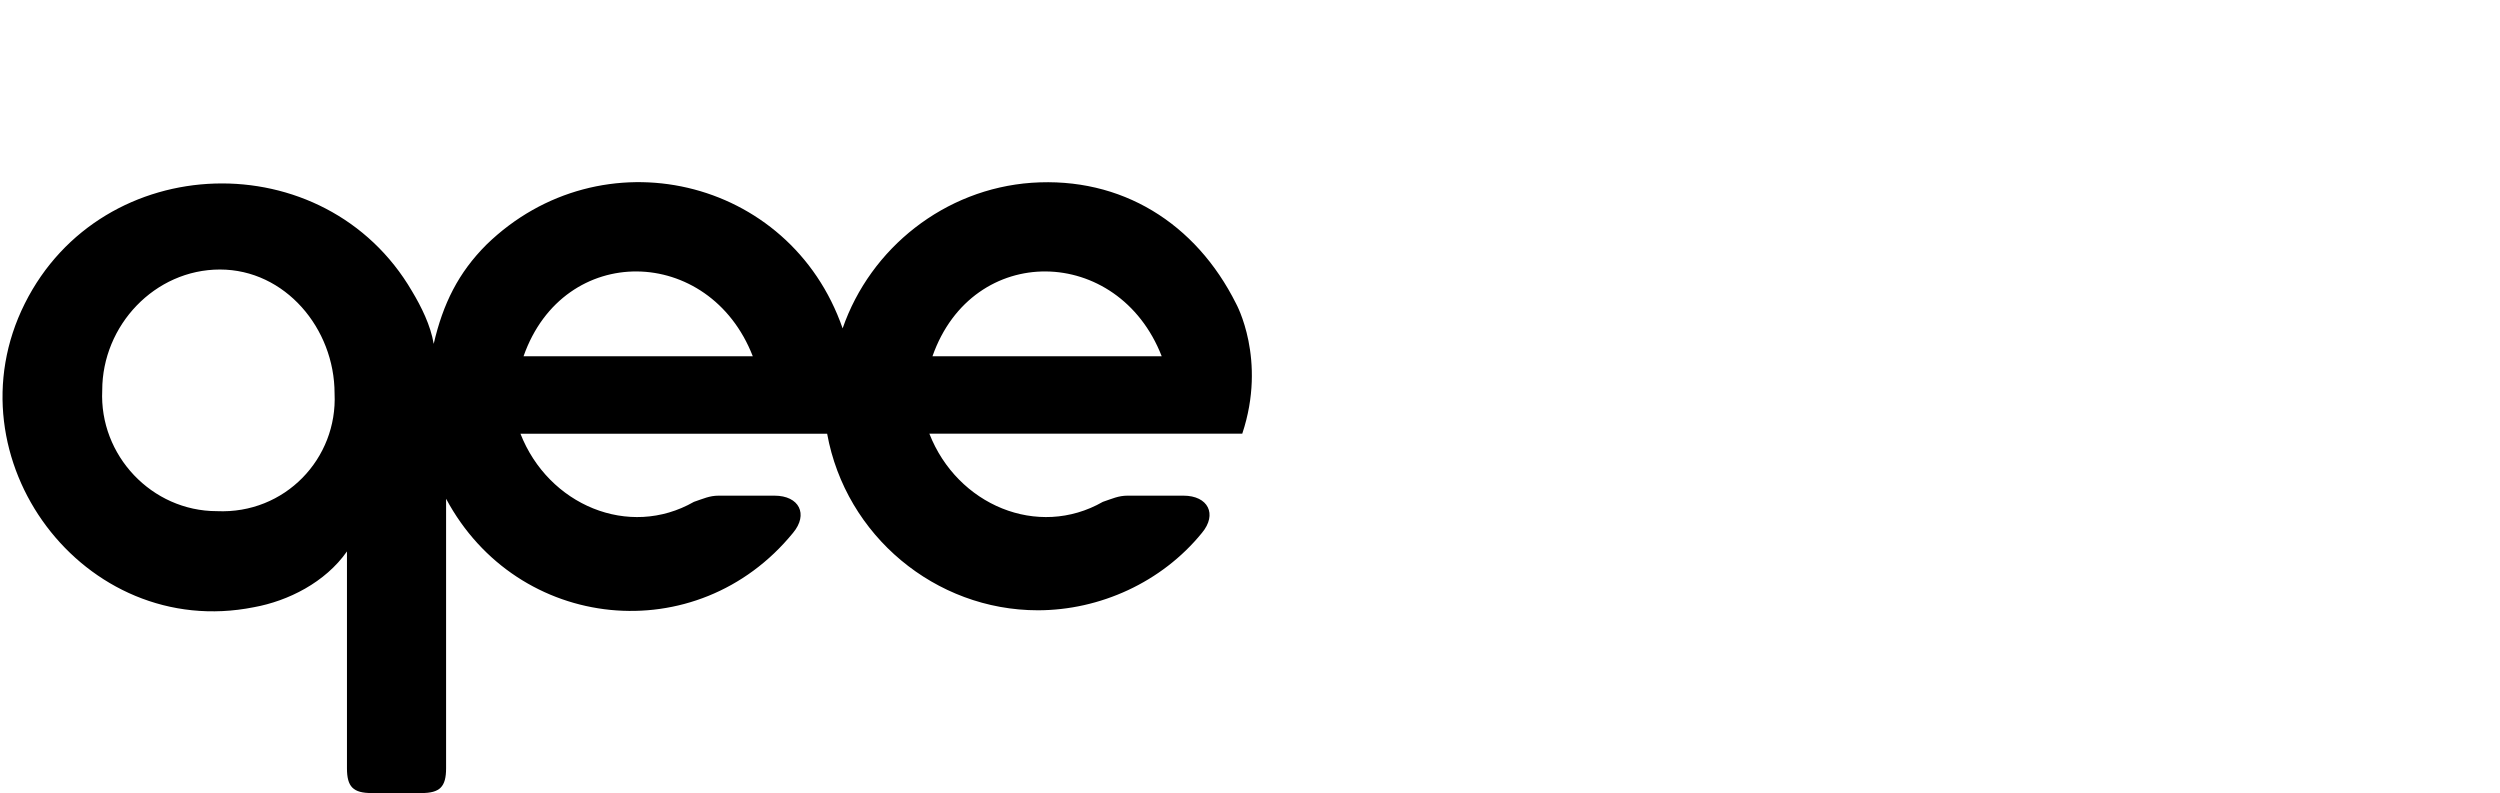
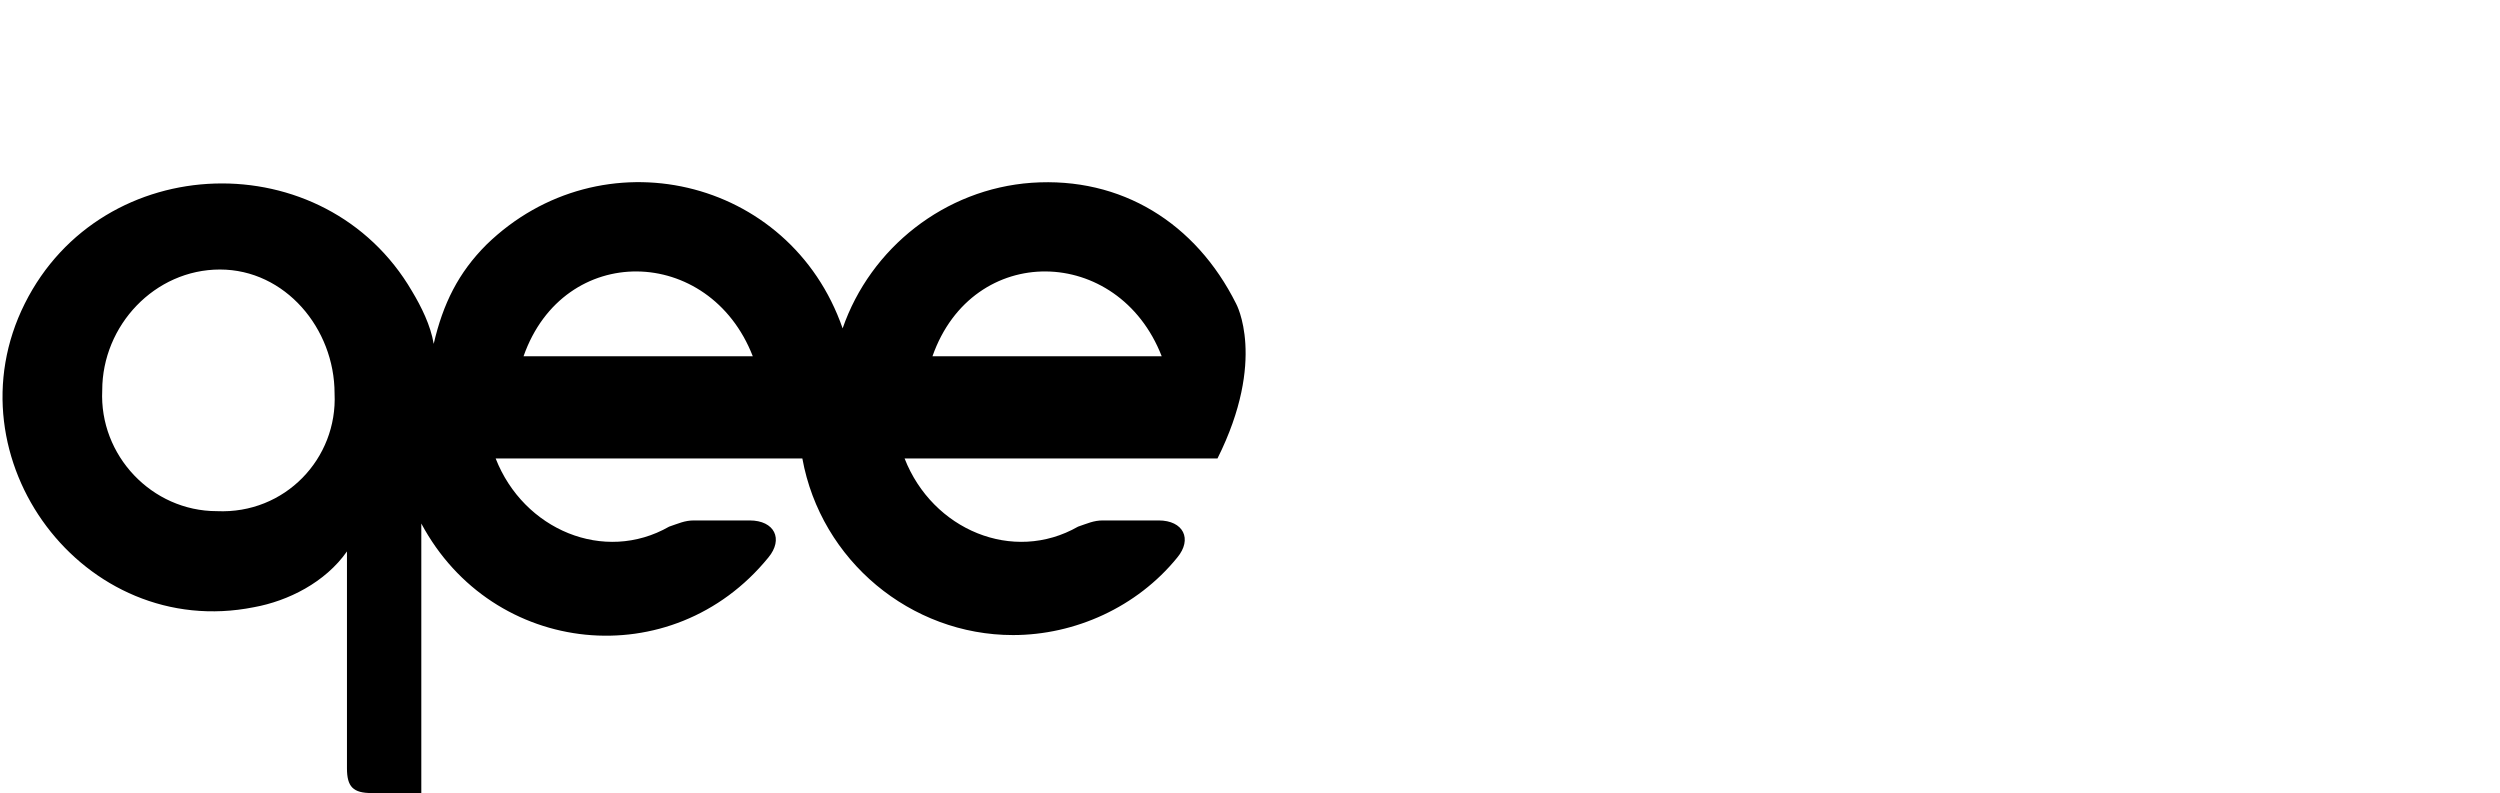
<svg xmlns="http://www.w3.org/2000/svg" version="1.1" id="Livello_1" x="0px" y="0px" viewBox="0 0 80.7 25.6" style="enable-background:new 0 0 80.7 25.6;" xml:space="preserve">
-   <path d="M39.9,9.8c-1.3-2.6-3.7-4.1-6.6-3.9c-2.8,0.2-5.2,2.1-6.1,4.7c-1.7-4.9-7.8-6.3-11.5-2.7c-0.9,0.9-1.4,1.9-1.7,3.2  c-0.1-0.6-0.4-1.2-0.7-1.7c-2.8-4.8-10-4.6-12.5,0.4c-2.5,5,1.9,10.9,7.4,9.8c1.1-0.2,2.3-0.8,3-1.8v7c0,0.6,0.2,0.8,0.8,0.8h1.6  c0.6,0,0.8-0.2,0.8-0.8v-7.8c0-0.3,0-0.6,0-0.9c2.3,4.3,8.1,4.9,11.2,1.1c0.5-0.6,0.2-1.2-0.6-1.2h-1.8c-0.3,0-0.5,0.1-0.8,0.2  c-2.1,1.2-4.7,0.1-5.6-2.2h9.9c0.6,3.3,3.5,5.7,6.8,5.7c2,0,4-0.9,5.3-2.5c0.5-0.6,0.2-1.2-0.6-1.2h-1.8c-0.3,0-0.5,0.1-0.8,0.2  c-2.1,1.2-4.7,0.1-5.6-2.2h10.1C40.9,11.6,39.9,9.8,39.9,9.8z M7,16.5c-2.1,0-3.8-1.8-3.7-3.9c0-2.1,1.7-3.9,3.8-3.9  c2.1,0,3.7,1.9,3.7,4C10.9,14.8,9.2,16.6,7,16.5z M16.9,11.5c1.3-3.7,6-3.6,7.4,0H16.9z M30.1,11.5c1.3-3.7,6-3.6,7.4,0H30.1z" />
+   <path d="M39.9,9.8c-1.3-2.6-3.7-4.1-6.6-3.9c-2.8,0.2-5.2,2.1-6.1,4.7c-1.7-4.9-7.8-6.3-11.5-2.7c-0.9,0.9-1.4,1.9-1.7,3.2  c-0.1-0.6-0.4-1.2-0.7-1.7c-2.8-4.8-10-4.6-12.5,0.4c-2.5,5,1.9,10.9,7.4,9.8c1.1-0.2,2.3-0.8,3-1.8v7c0,0.6,0.2,0.8,0.8,0.8h1.6  v-7.8c0-0.3,0-0.6,0-0.9c2.3,4.3,8.1,4.9,11.2,1.1c0.5-0.6,0.2-1.2-0.6-1.2h-1.8c-0.3,0-0.5,0.1-0.8,0.2  c-2.1,1.2-4.7,0.1-5.6-2.2h9.9c0.6,3.3,3.5,5.7,6.8,5.7c2,0,4-0.9,5.3-2.5c0.5-0.6,0.2-1.2-0.6-1.2h-1.8c-0.3,0-0.5,0.1-0.8,0.2  c-2.1,1.2-4.7,0.1-5.6-2.2h10.1C40.9,11.6,39.9,9.8,39.9,9.8z M7,16.5c-2.1,0-3.8-1.8-3.7-3.9c0-2.1,1.7-3.9,3.8-3.9  c2.1,0,3.7,1.9,3.7,4C10.9,14.8,9.2,16.6,7,16.5z M16.9,11.5c1.3-3.7,6-3.6,7.4,0H16.9z M30.1,11.5c1.3-3.7,6-3.6,7.4,0H30.1z" />
</svg>